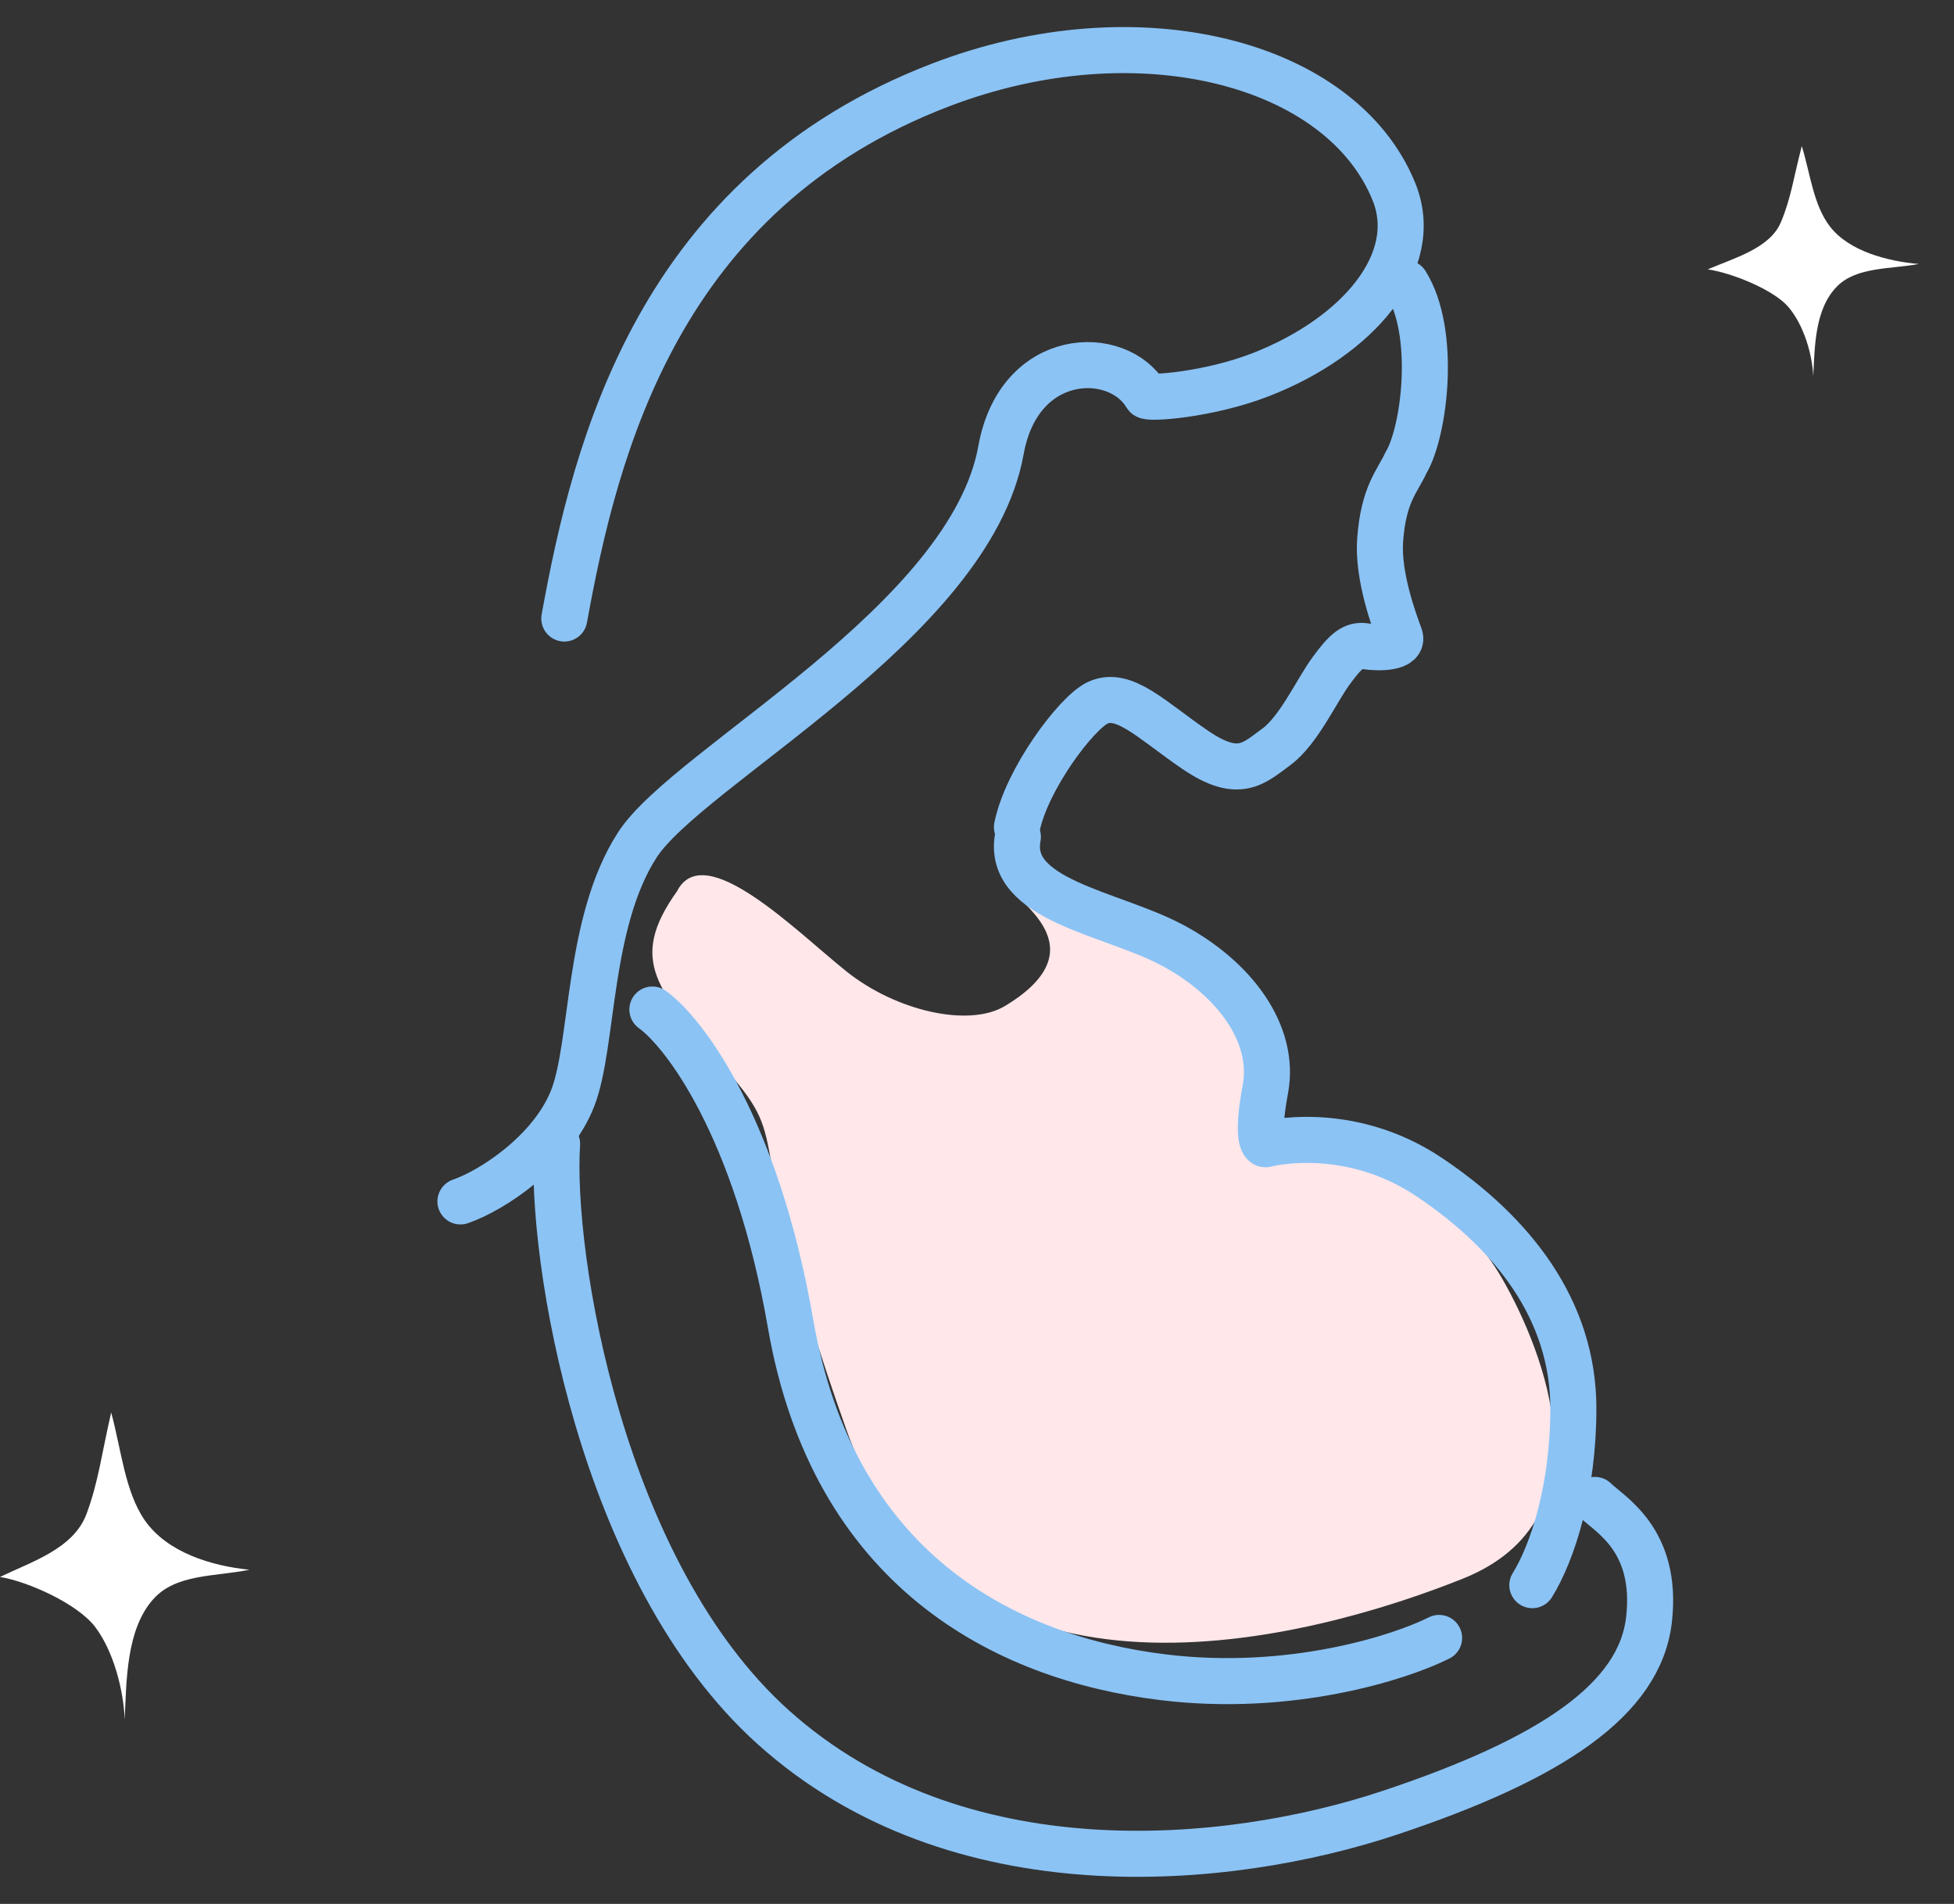
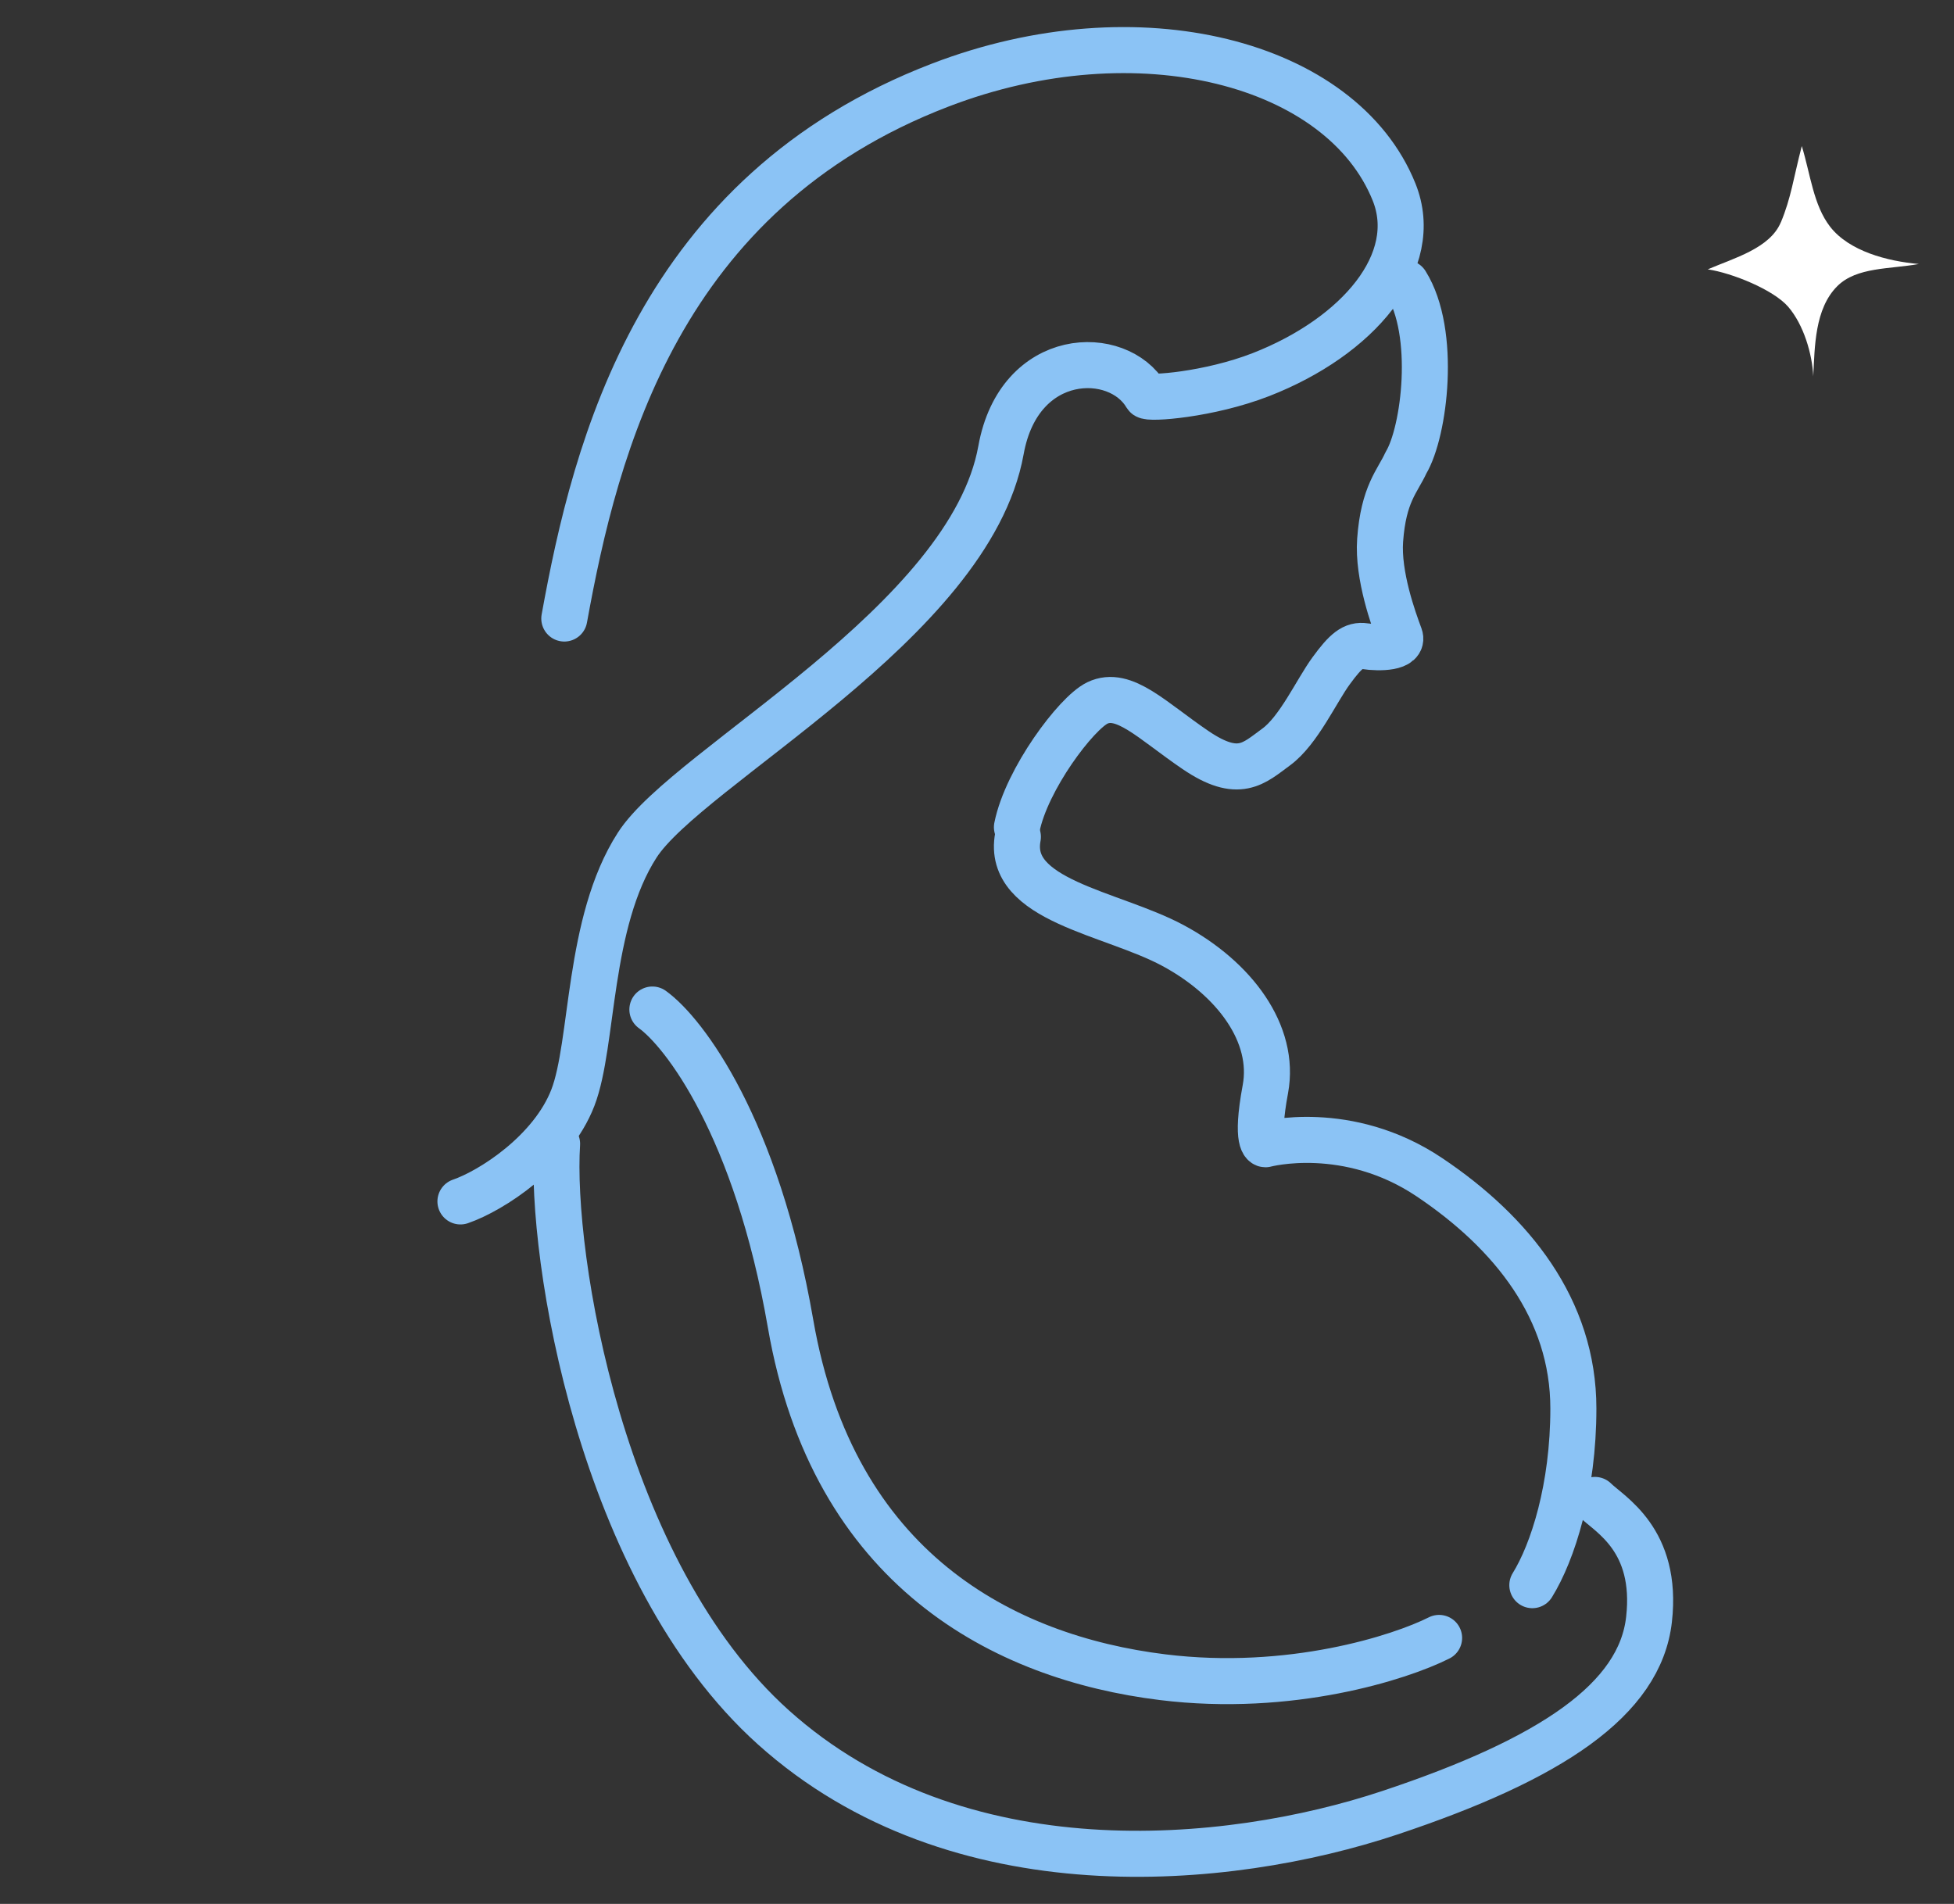
<svg xmlns="http://www.w3.org/2000/svg" fill="none" viewBox="0 0 39 38" height="38" width="39">
  <rect x="0" y="0" width="39" height="38" fill="#333333" stroke="none" />
-   <path fill="white" d="M1.726 30.22C1.965 29.573 2.022 29.049 2.219 28.191C2.423 28.941 2.492 29.765 2.888 30.341C3.336 30.988 4.228 31.256 4.979 31.33C4.297 31.471 3.511 31.406 3.056 31.921C2.521 32.523 2.524 33.535 2.489 34.319C2.465 33.726 2.265 32.953 1.898 32.47C1.549 32.013 0.571 31.568 0 31.474C0.62 31.174 1.468 30.912 1.724 30.222L1.726 30.22Z" />
  <path fill="white" d="M35.545 4.436C35.748 3.951 35.795 3.558 35.962 2.915C36.135 3.477 36.193 4.095 36.529 4.527C36.908 5.012 37.662 5.213 38.298 5.269C37.721 5.374 37.056 5.326 36.67 5.712C36.218 6.164 36.221 6.923 36.191 7.51C36.17 7.065 36.002 6.486 35.691 6.123C35.395 5.781 34.568 5.447 34.085 5.376C34.61 5.151 35.327 4.955 35.543 4.438L35.545 4.436Z" />
-   <path fill="#FFE7EA" d="M16.889 19.384C15.896 18.589 14.059 16.727 13.514 17.786C12.521 19.178 13.116 19.774 14.506 21.365C15.896 22.956 14.705 22.36 16.889 28.524C19.073 34.688 26.222 32.7 29.2 31.507C32.179 30.314 30.789 26.933 29.994 25.541C29.2 24.149 27.611 22.956 25.825 22.956C24.379 22.956 25.393 21.443 24.633 19.774C23.982 18.345 20.867 17.42 20.29 17.786C20.095 17.91 22.044 18.884 20.059 20.078C19.337 20.512 17.882 20.18 16.889 19.384Z" />
  <path stroke-linejoin="round" stroke-linecap="round" stroke-width="0.919" stroke="#8BC3F5" d="M20.316 16.702C20.075 17.979 22.182 18.21 23.411 18.871C24.641 19.532 25.46 20.634 25.256 21.736C25.051 22.838 25.256 22.838 25.256 22.838C25.256 22.838 26.895 22.397 28.534 23.499C30.174 24.601 31.403 26.128 31.403 28.112C31.403 29.699 30.993 30.977 30.584 31.638" />
  <path stroke-linejoin="round" stroke-linecap="round" stroke-width="0.919" stroke="#8BC3F5" d="M13.021 20.149C13.657 20.606 15.1 22.501 15.779 26.42C16.628 31.319 20.023 33.083 23.206 33.475C25.752 33.789 27.945 33.083 28.723 32.691" />
  <path stroke-linejoin="round" stroke-linecap="round" stroke-width="0.919" stroke="#8BC3F5" d="M11.119 22.83C10.975 25.055 11.982 31.374 15.435 34.475C19.103 37.77 24.498 37.259 27.735 36.182C30.971 35.105 32.734 33.917 32.913 32.321C33.093 30.726 32.122 30.224 31.834 29.937" />
  <path stroke-linejoin="round" stroke-linecap="round" stroke-width="0.919" stroke="#8BC3F5" d="M11.263 12.345C11.887 8.9 13.155 3.849 18.772 1.696C22.724 0.181 26.784 1.249 27.824 3.832C28.384 5.223 27.1 6.722 25.169 7.476C24.127 7.882 22.917 7.966 22.876 7.896C22.317 6.941 20.341 6.973 19.979 8.983C19.358 12.429 13.73 15.297 12.719 16.866C11.72 18.416 11.85 20.832 11.434 21.909C11.018 22.985 9.815 23.764 9.19 23.979" />
  <path stroke-linejoin="round" stroke-linecap="round" stroke-width="0.919" stroke="#8BC3F5" d="M20.297 16.51C20.489 15.553 21.48 14.233 21.903 14.03C22.432 13.777 22.992 14.379 23.86 14.969C24.727 15.559 25.023 15.237 25.471 14.909C25.92 14.581 26.275 13.789 26.568 13.389C26.86 12.989 27.013 12.862 27.241 12.897C27.546 12.944 28.024 12.928 27.939 12.697C27.815 12.364 27.496 11.487 27.546 10.784C27.613 9.854 27.893 9.607 28.062 9.236C28.433 8.618 28.681 6.64 28.062 5.652" />
</svg>